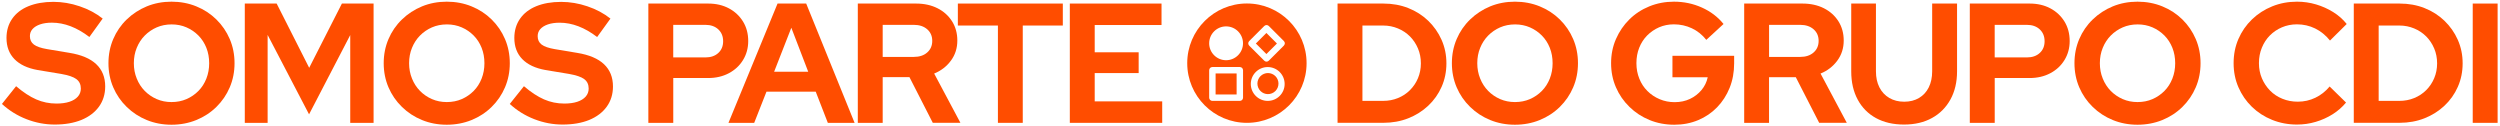
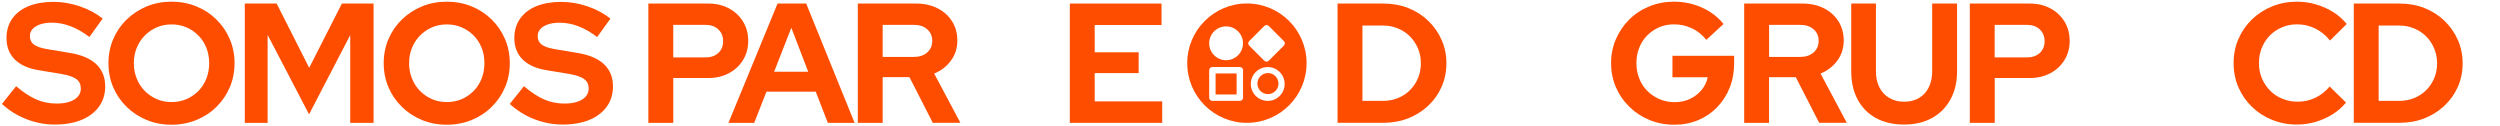
<svg xmlns="http://www.w3.org/2000/svg" viewBox="0 0 7314.3 368.4" xml:space="preserve">
  <style type="text/css">	.st0{fill:#FF4D00;}	.st1{fill:none;}</style>
  <path class="st0" d="m160.3 364.4c-28.3 0-55.8-5.2-82.8-15.7s-50.8-25.3-71.8-44.6l41.4-51.9c20.6 17.6 40.2 30.5 58.8 38.6s38.4 12.2 59.3 12.2c14.6 0 27.3-1.7 37.9-5.2s18.9-8.6 24.7-15.2 8.7-14.5 8.7-23.4c0-12-4.3-21.2-13-27.7-8.6-6.5-23.4-11.5-44.4-15.2l-69.3-11.5c-29.6-5.3-52.1-16-67.6-31.9-15.5-16-23.2-36.6-23.2-61.8 0-21.6 5.6-40.4 16.7-56.3 11.1-16 26.9-28.2 47.4-36.6s44.9-12.8 73.2-12.8c25.6 0 51.2 4.3 76.8 13 25.6 8.6 48 20.6 67.3 35.9l-38.9 53.9c-36.6-27.9-73.1-41.9-109.7-41.9-13.3 0-24.8 1.7-34.4 5s-17 7.9-22.2 13.7-7.7 12.7-7.7 20.7c0 10.6 3.9 18.9 11.7 24.7s20.5 10.2 38.1 13.2l65.8 11c34.9 5.7 61.1 16.7 78.5 33.2 17.5 16.5 26.2 38.1 26.2 65.1 0 22.6-6.1 42.3-18.2 59.1s-29.3 29.8-51.4 38.9c-22 8.9-48 13.5-77.9 13.5z" />
  <path class="st0" d="m501.8 364.9c-25.9 0-50-4.6-72.3-13.7s-41.9-21.9-58.8-38.4c-17-16.5-30.1-35.6-39.4-57.3-9.3-21.8-14-45.3-14-70.6s4.7-48.8 14-70.6 22.4-40.9 39.4-57.3c17-16.5 36.6-29.2 58.8-38.4 22.3-9.1 46.4-13.7 72.3-13.7s50.1 4.6 72.5 13.7 42 21.9 58.8 38.4 29.8 35.6 39.1 57.3c9.3 21.8 14 45.3 14 70.6s-4.7 48.8-14 70.6-22.4 40.9-39.1 57.3c-16.8 16.5-36.4 29.3-58.8 38.4s-46.5 13.7-72.5 13.7zm0-66.3c16 0 30.6-2.9 43.9-8.7s24.9-13.8 34.9-23.9 17.7-22.2 23.2-36.1c5.5-14 8.2-28.9 8.2-44.9 0-16.3-2.7-31.3-8.2-45.1s-13.2-25.8-23.2-35.9-21.6-18.1-34.9-23.9-27.8-8.7-43.4-8.7c-16 0-30.6 2.9-43.9 8.7s-24.9 13.8-34.9 23.9-17.8 22.1-23.4 35.9c-5.7 13.8-8.5 28.8-8.5 45.1 0 16 2.8 30.9 8.5 44.9 5.6 14 13.5 26 23.4 36.1 10 10.1 21.6 18.1 34.9 23.9s27.8 8.7 43.4 8.7z" />
  <path class="st0" d="M716.2,359.4v-349h93.2l95.2,188l95.7-188h92.7v349h-68.3V102.6L904.2,334.5L783,102.1v257.3H716.2z" />
  <path class="st0" d="m1307.1 364.9c-25.9 0-50-4.6-72.3-13.7s-41.9-21.9-58.8-38.4c-17-16.5-30.1-35.6-39.4-57.3-9.3-21.8-14-45.3-14-70.6s4.7-48.8 14-70.6 22.4-40.9 39.4-57.3c17-16.5 36.6-29.2 58.8-38.4 22.3-9.1 46.4-13.7 72.3-13.7s50.1 4.6 72.5 13.7 42 21.9 58.8 38.4 29.8 35.6 39.1 57.3c9.3 21.8 14 45.3 14 70.6s-4.7 48.8-14 70.6-22.4 40.9-39.1 57.3c-16.8 16.5-36.4 29.3-58.8 38.4s-46.6 13.7-72.5 13.7zm0-66.3c16 0 30.6-2.9 43.9-8.7s24.9-13.8 34.9-23.9 17.7-22.2 23.2-36.1c5.5-14 8.2-28.9 8.2-44.9 0-16.3-2.7-31.3-8.2-45.1s-13.2-25.8-23.2-35.9-21.6-18.1-34.9-23.9-27.8-8.7-43.4-8.7c-16 0-30.6 2.9-43.9 8.7s-24.9 13.8-34.9 23.9-17.8 22.1-23.4 35.9c-5.7 13.8-8.5 28.8-8.5 45.1 0 16 2.8 30.9 8.5 44.9 5.6 14 13.5 26 23.4 36.1 10 10.1 21.6 18.1 34.9 23.9s27.8 8.7 43.4 8.7z" />
  <path class="st0" d="m1646.1 364.4c-28.3 0-55.8-5.2-82.8-15.7s-50.9-25.3-71.8-44.6l41.4-51.9c20.6 17.6 40.2 30.5 58.8 38.6s38.4 12.2 59.3 12.2c14.6 0 27.3-1.7 37.9-5.2s18.9-8.6 24.7-15.2 8.7-14.5 8.7-23.4c0-12-4.3-21.2-13-27.7-8.6-6.5-23.4-11.5-44.4-15.2l-69.3-11.5c-29.6-5.3-52.1-16-67.6-31.9-15.5-16-23.2-36.6-23.2-61.8 0-21.6 5.6-40.4 16.7-56.3 11.1-16 26.9-28.2 47.4-36.6s44.8-12.7 73-12.7c25.6 0 51.2 4.3 76.8 13 25.6 8.6 48 20.6 67.3 35.9l-38.9 53.9c-36.6-27.9-73.1-41.9-109.7-41.9-13.3 0-24.8 1.7-34.4 5s-17 7.9-22.2 13.7-7.7 12.7-7.7 20.7c0 10.6 3.9 18.9 11.7 24.7s20.5 10.2 38.1 13.2l65.8 11c34.9 5.7 61.1 16.7 78.5 33.2s26.2 38.1 26.2 65.1c0 22.6-6.1 42.3-18.2 59.1s-29.3 29.8-51.4 38.9c-21.7 8.8-47.7 13.4-77.7 13.4z" />
  <path class="st0" d="m1896.9 359.4v-349h175c22.9 0 43.1 4.7 60.6 14s31.2 22.2 41.4 38.6c10.1 16.5 15.2 35.5 15.2 57.1 0 20.6-5.1 39.1-15.2 55.6s-24 29.3-41.6 38.6-37.7 14-60.3 14h-102.2v131.1h-72.9zm72.8-191.4h94.2c15.6 0 28.2-4.3 37.6-13 9.5-8.6 14.2-20.1 14.2-34.4s-4.7-25.8-14.2-34.7c-9.5-8.8-22-13.2-37.6-13.2h-94.2v95.3z" />
  <path class="st0" d="m2131.3 359.4 143.6-349h83.8l141.6 349h-78.3l-35.4-91.2h-144.1l-35.9 91.2h-75.3zm133.6-149.6h99.7l-49.4-128.6-50.3 128.6z" />
  <path class="st0" d="m2509.7 359.4v-349h170.5c23.6 0 44.5 4.6 62.6 13.7s32.3 21.9 42.6 38.1c10.3 16.3 15.5 35.1 15.5 56.3 0 22.3-6.2 41.9-18.7 58.8-12.5 17-28.8 29.6-49.1 37.9l76.8 144.1h-80.8l-68.3-133.6h-78.3v133.7h-72.8zm72.8-192.9h91.2c16.3 0 29.3-4.3 39.1-13 9.8-8.6 14.7-19.9 14.7-33.9s-4.9-25.3-14.7-33.9-22.9-13-39.1-13h-91.2v93.8z" />
-   <path class="st0" d="M2919.6,359.4V74.7h-117.2V10.4h307.1v64.3h-117.2v284.7H2919.6z" />
  <path class="st0" d="M3130,359.4v-349h268.3v62.8h-195.5V153h128.6v60.8h-128.6v82.8h197.5v62.8H3130z" />
  <path class="st0" d="m3913.3 359.4v-349h134.1c26.3 0 50.5 4.4 72.8 13.2s41.7 21.2 58.3 37.1c16.6 16 29.7 34.6 39.1 55.8 9.5 21.3 14.2 44.2 14.2 68.8s-4.7 47.5-14 68.6-22.4 39.6-39.1 55.3c-16.8 15.8-36.3 28.1-58.6 36.9s-46.5 13.2-72.8 13.2h-134v0.1zm72.8-64.3h60.8c15.3 0 29.7-2.7 43.1-8.2 13.5-5.5 25.2-13.2 35.2-23.2s17.8-21.6 23.4-34.9 8.5-27.8 8.5-43.4-2.8-30.2-8.5-43.6c-5.7-13.5-13.5-25.2-23.4-35.2-10-10-21.7-17.8-35.2-23.4s-27.8-8.5-43.1-8.5h-60.8v220.4z" />
-   <path class="st0" d="m4432.3 364.9c-25.9 0-50-4.6-72.3-13.7s-41.9-21.9-58.8-38.4c-17-16.5-30.1-35.6-39.4-57.3-9.3-21.8-14-45.3-14-70.6s4.7-48.8 14-70.6 22.4-40.9 39.4-57.3c17-16.5 36.6-29.2 58.8-38.4 22.3-9.1 46.4-13.7 72.3-13.7s50.1 4.6 72.5 13.7 42 21.9 58.8 38.4 29.8 35.6 39.1 57.3c9.3 21.8 14 45.3 14 70.6s-4.7 48.8-14 70.6-22.4 40.9-39.1 57.3c-16.8 16.5-36.4 29.3-58.8 38.4-22.3 9.1-46.5 13.7-72.5 13.7zm0-66.3c16 0 30.6-2.9 43.9-8.7s24.9-13.8 34.9-23.9 17.7-22.2 23.2-36.1c5.5-14 8.2-28.9 8.2-44.9 0-16.3-2.7-31.3-8.2-45.1s-13.2-25.8-23.2-35.9-21.6-18.1-34.9-23.9-27.8-8.7-43.4-8.7c-16 0-30.6 2.9-43.9 8.7s-24.9 13.8-34.9 23.9-17.8 22.1-23.4 35.9c-5.7 13.8-8.5 28.8-8.5 45.1 0 16 2.8 30.9 8.5 44.9 5.6 14 13.5 26 23.4 36.1 10 10.1 21.6 18.1 34.9 23.9 13.4 5.8 27.8 8.7 43.4 8.7z" />
  <path class="st0" d="m4898.5 364.9c-25.9 0-50-4.6-72.3-13.7s-41.9-21.9-58.8-38.4c-17-16.5-30.2-35.6-39.6-57.3-9.5-21.8-14.2-45.3-14.2-70.6s4.7-48.8 14.2-70.6 22.5-40.9 39.1-57.3c16.6-16.5 36.1-29.2 58.6-38.4 22.4-9.1 46.4-13.7 72-13.7 28.9 0 56.2 5.7 81.8 17.2s46.7 27.5 63.3 48.1l-50.4 46.4c-12-15-26.1-26.3-42.4-33.9s-33.7-11.5-52.4-11.5c-15.6 0-30.1 2.9-43.4 8.7s-24.9 13.8-34.9 23.9-17.7 22.1-23.2 35.9-8.2 28.8-8.2 45.1 2.8 31.4 8.5 45.4c5.6 14 13.5 26 23.7 36.1 10.1 10.1 22 18.1 35.7 23.9 13.6 5.8 28.3 8.7 43.9 8.7 16.6 0 31.6-3.2 44.9-9.5s24.5-15 33.7-25.9c9.1-11 15.2-23.4 18.2-37.4h-103.2v-62.8h180.5v22.1c0 25.9-4.4 49.8-13.2 71.6s-21 40.7-36.6 56.8-34.1 28.7-55.3 37.6c-21.4 9-44.7 13.5-70 13.5z" />
  <path class="st0" d="m5103 359.4v-349h170.5c23.6 0 44.5 4.6 62.6 13.7s32.3 21.9 42.6 38.1c10.3 16.3 15.5 35.1 15.5 56.3 0 22.3-6.2 41.9-18.7 58.8-12.5 17-28.8 29.6-49.1 37.9l76.8 144.1h-80.8l-68.4-133.5h-78.3v133.6h-72.7zm72.8-192.9h91.2c16.3 0 29.3-4.3 39.1-13 9.8-8.6 14.7-19.9 14.7-33.9s-4.9-25.3-14.7-33.9-22.9-13-39.1-13h-91.2v93.8z" />
  <path class="st0" d="m5570.7 364.4c-31.6 0-58.9-6.3-82-18.9s-41-30.7-53.6-54.1-18.9-50.9-18.9-82.5v-198.5h72.3v198.4c0 18 3.4 33.6 10.2 46.9s16.5 23.6 28.9 30.9c12.5 7.3 27 11 43.6 11s31.1-3.7 43.4-11 21.8-17.6 28.4-30.9 10-28.9 10-46.9v-198.4h72.8v198.4c0 31.2-6.4 58.6-19.2 82s-30.8 41.6-53.9 54.3c-23.1 12.9-50.5 19.3-82 19.3z" />
  <path class="st0" d="m5763.1 359.4v-349h175c22.9 0 43.1 4.7 60.6 14s31.2 22.2 41.4 38.6c10.1 16.5 15.2 35.5 15.2 57.1 0 20.6-5.1 39.1-15.2 55.6s-24 29.3-41.6 38.6-37.7 14-60.3 14h-102.2v131.1h-72.9zm72.8-191.4h94.2c15.6 0 28.2-4.3 37.6-13 9.5-8.6 14.2-20.1 14.2-34.4s-4.7-25.8-14.2-34.7c-9.5-8.8-22-13.2-37.6-13.2h-94.2v95.3z" />
-   <path class="st0" d="m6253.8 364.9c-25.9 0-50-4.6-72.3-13.7s-41.9-21.9-58.8-38.4c-17-16.5-30.1-35.6-39.4-57.3-9.3-21.8-14-45.3-14-70.6s4.7-48.8 14-70.6 22.4-40.9 39.4-57.3c17-16.5 36.6-29.2 58.8-38.4 22.3-9.1 46.4-13.7 72.3-13.7s50.1 4.6 72.5 13.7 42 21.9 58.8 38.4 29.8 35.6 39.1 57.3c9.3 21.8 14 45.3 14 70.6s-4.7 48.8-14 70.6-22.4 40.9-39.1 57.3c-16.8 16.5-36.4 29.3-58.8 38.4s-46.6 13.7-72.5 13.7zm0-66.3c16 0 30.6-2.9 43.9-8.7s24.9-13.8 34.9-23.9 17.7-22.2 23.2-36.1c5.5-14 8.2-28.9 8.2-44.9 0-16.3-2.7-31.3-8.2-45.1s-13.2-25.8-23.2-35.9-21.6-18.1-34.9-23.9-27.8-8.7-43.4-8.7c-16 0-30.6 2.9-43.9 8.7s-24.9 13.8-34.9 23.9-17.8 22.1-23.4 35.9c-5.7 13.8-8.5 28.8-8.5 45.1 0 16 2.8 30.9 8.5 44.9 5.6 14 13.5 26 23.4 36.1 10 10.1 21.6 18.1 34.9 23.9s27.7 8.7 43.4 8.7z" />
  <path class="st0" d="m6720.4 364.4c-25.9 0-50.2-4.6-72.8-13.7s-42.3-21.9-59.1-38.1c-16.8-16.3-29.9-35.3-39.4-57.1s-14.2-45.3-14.2-70.6c0-25.6 4.7-49.3 14.2-71.1s22.7-40.8 39.6-57.1c17-16.3 36.6-29 59.1-38.1 22.4-9.1 46.6-13.7 72.5-13.7 19.3 0 37.9 2.7 55.8 8s34.7 12.8 50.1 22.4c15.5 9.6 28.7 21.3 39.6 34.9l-48.9 48.4c-12.6-15.6-27.2-27.4-43.6-35.4-16.5-8-34.2-12-53.1-12-15.6 0-30.3 2.9-43.9 8.7s-25.4 13.8-35.4 23.9-17.8 22.1-23.4 35.9c-5.7 13.8-8.5 28.8-8.5 45.1 0 16 2.9 30.8 8.7 44.4s13.8 25.6 23.9 35.9 22.2 18.3 36.1 23.9c14 5.7 28.9 8.5 44.9 8.5 18.3 0 35.4-3.8 51.4-11.5 16-7.6 29.9-18.6 41.9-32.9l47.9 46.9c-11 13.3-24.1 24.8-39.4 34.4s-31.8 17-49.6 22.2c-17.5 5.2-35.7 7.8-54.4 7.8z" />
  <path class="st0" d="m6886.5 359.4v-349h134.1c26.3 0 50.5 4.4 72.8 13.2s41.7 21.2 58.3 37.1c16.6 16 29.7 34.6 39.1 55.8 9.5 21.3 14.2 44.2 14.2 68.8s-4.7 47.5-14 68.6-22.4 39.6-39.1 55.3c-16.8 15.8-36.3 28.1-58.6 36.9s-46.5 13.2-72.8 13.2h-134v0.1zm72.8-64.3h60.8c15.3 0 29.7-2.7 43.1-8.2 13.5-5.5 25.2-13.2 35.2-23.2s17.8-21.6 23.4-34.9 8.5-27.8 8.5-43.4-2.8-30.2-8.5-43.6c-5.7-13.5-13.5-25.2-23.4-35.2-10-10-21.7-17.8-35.2-23.4s-27.8-8.5-43.1-8.5h-60.8v220.4z" />
-   <path class="st0" d="m7234.5 359.4v-349h72.8v349h-72.8z" />
  <ellipse class="st0" transform="matrix(.924 -.383 .383 .924 188.34 1438.1)" cx="3709.1" cy="245.7" rx="30.8" ry="30.8" />
-   <rect class="st0" transform="matrix(.707 -.707 .707 .707 995.59 2657.4)" x="3683.7" y="105.1" width="43.6" height="43.6" />
  <rect class="st1" x="3537.2" y="73.2" width="221.9" height="223" />
  <rect class="st0" x="3556.5" y="214.9" width="61.5" height="61.5" />
  <path class="st0" d="m3648.1 10.2c-96.4 0-174.6 78.2-174.6 174.6s78.2 174.6 174.6 174.6 174.6-78.2 174.6-174.6-78.2-174.6-174.6-174.6zm-60.9 67c27.3 0 49.5 22.2 49.5 49.5s-22.2 49.5-49.5 49.5-49.5-22.2-49.5-49.5 22.2-49.5 49.5-49.5zm49.6 208.6c0 5.2-4.2 9.4-9.4 9.4h-80.3c-5.2 0-9.4-4.2-9.4-9.4v-80.3c0-5.2 4.2-9.4 9.4-9.4h80.3c5.2 0 9.4 4.2 9.4 9.4v80.3zm72.2 9.4c-27.3 0-49.5-22.2-49.5-49.5s22.2-49.5 49.5-49.5 49.5 22.2 49.5 49.5c0.1 27.2-22.1 49.5-49.5 49.5zm47.2-161.7-44.1 44.1c-1.8 1.8-4.2 2.8-6.6 2.8s-4.8-0.9-6.6-2.8l-44.1-44.1c-3.7-3.7-3.7-9.6 0-13.3l44.1-44.1c3.7-3.7 9.6-3.7 13.3 0l44.1 44.1c1.8 1.8 2.8 4.2 2.8 6.6-0.2 2.5-1.2 4.9-2.9 6.7z" />
</svg>